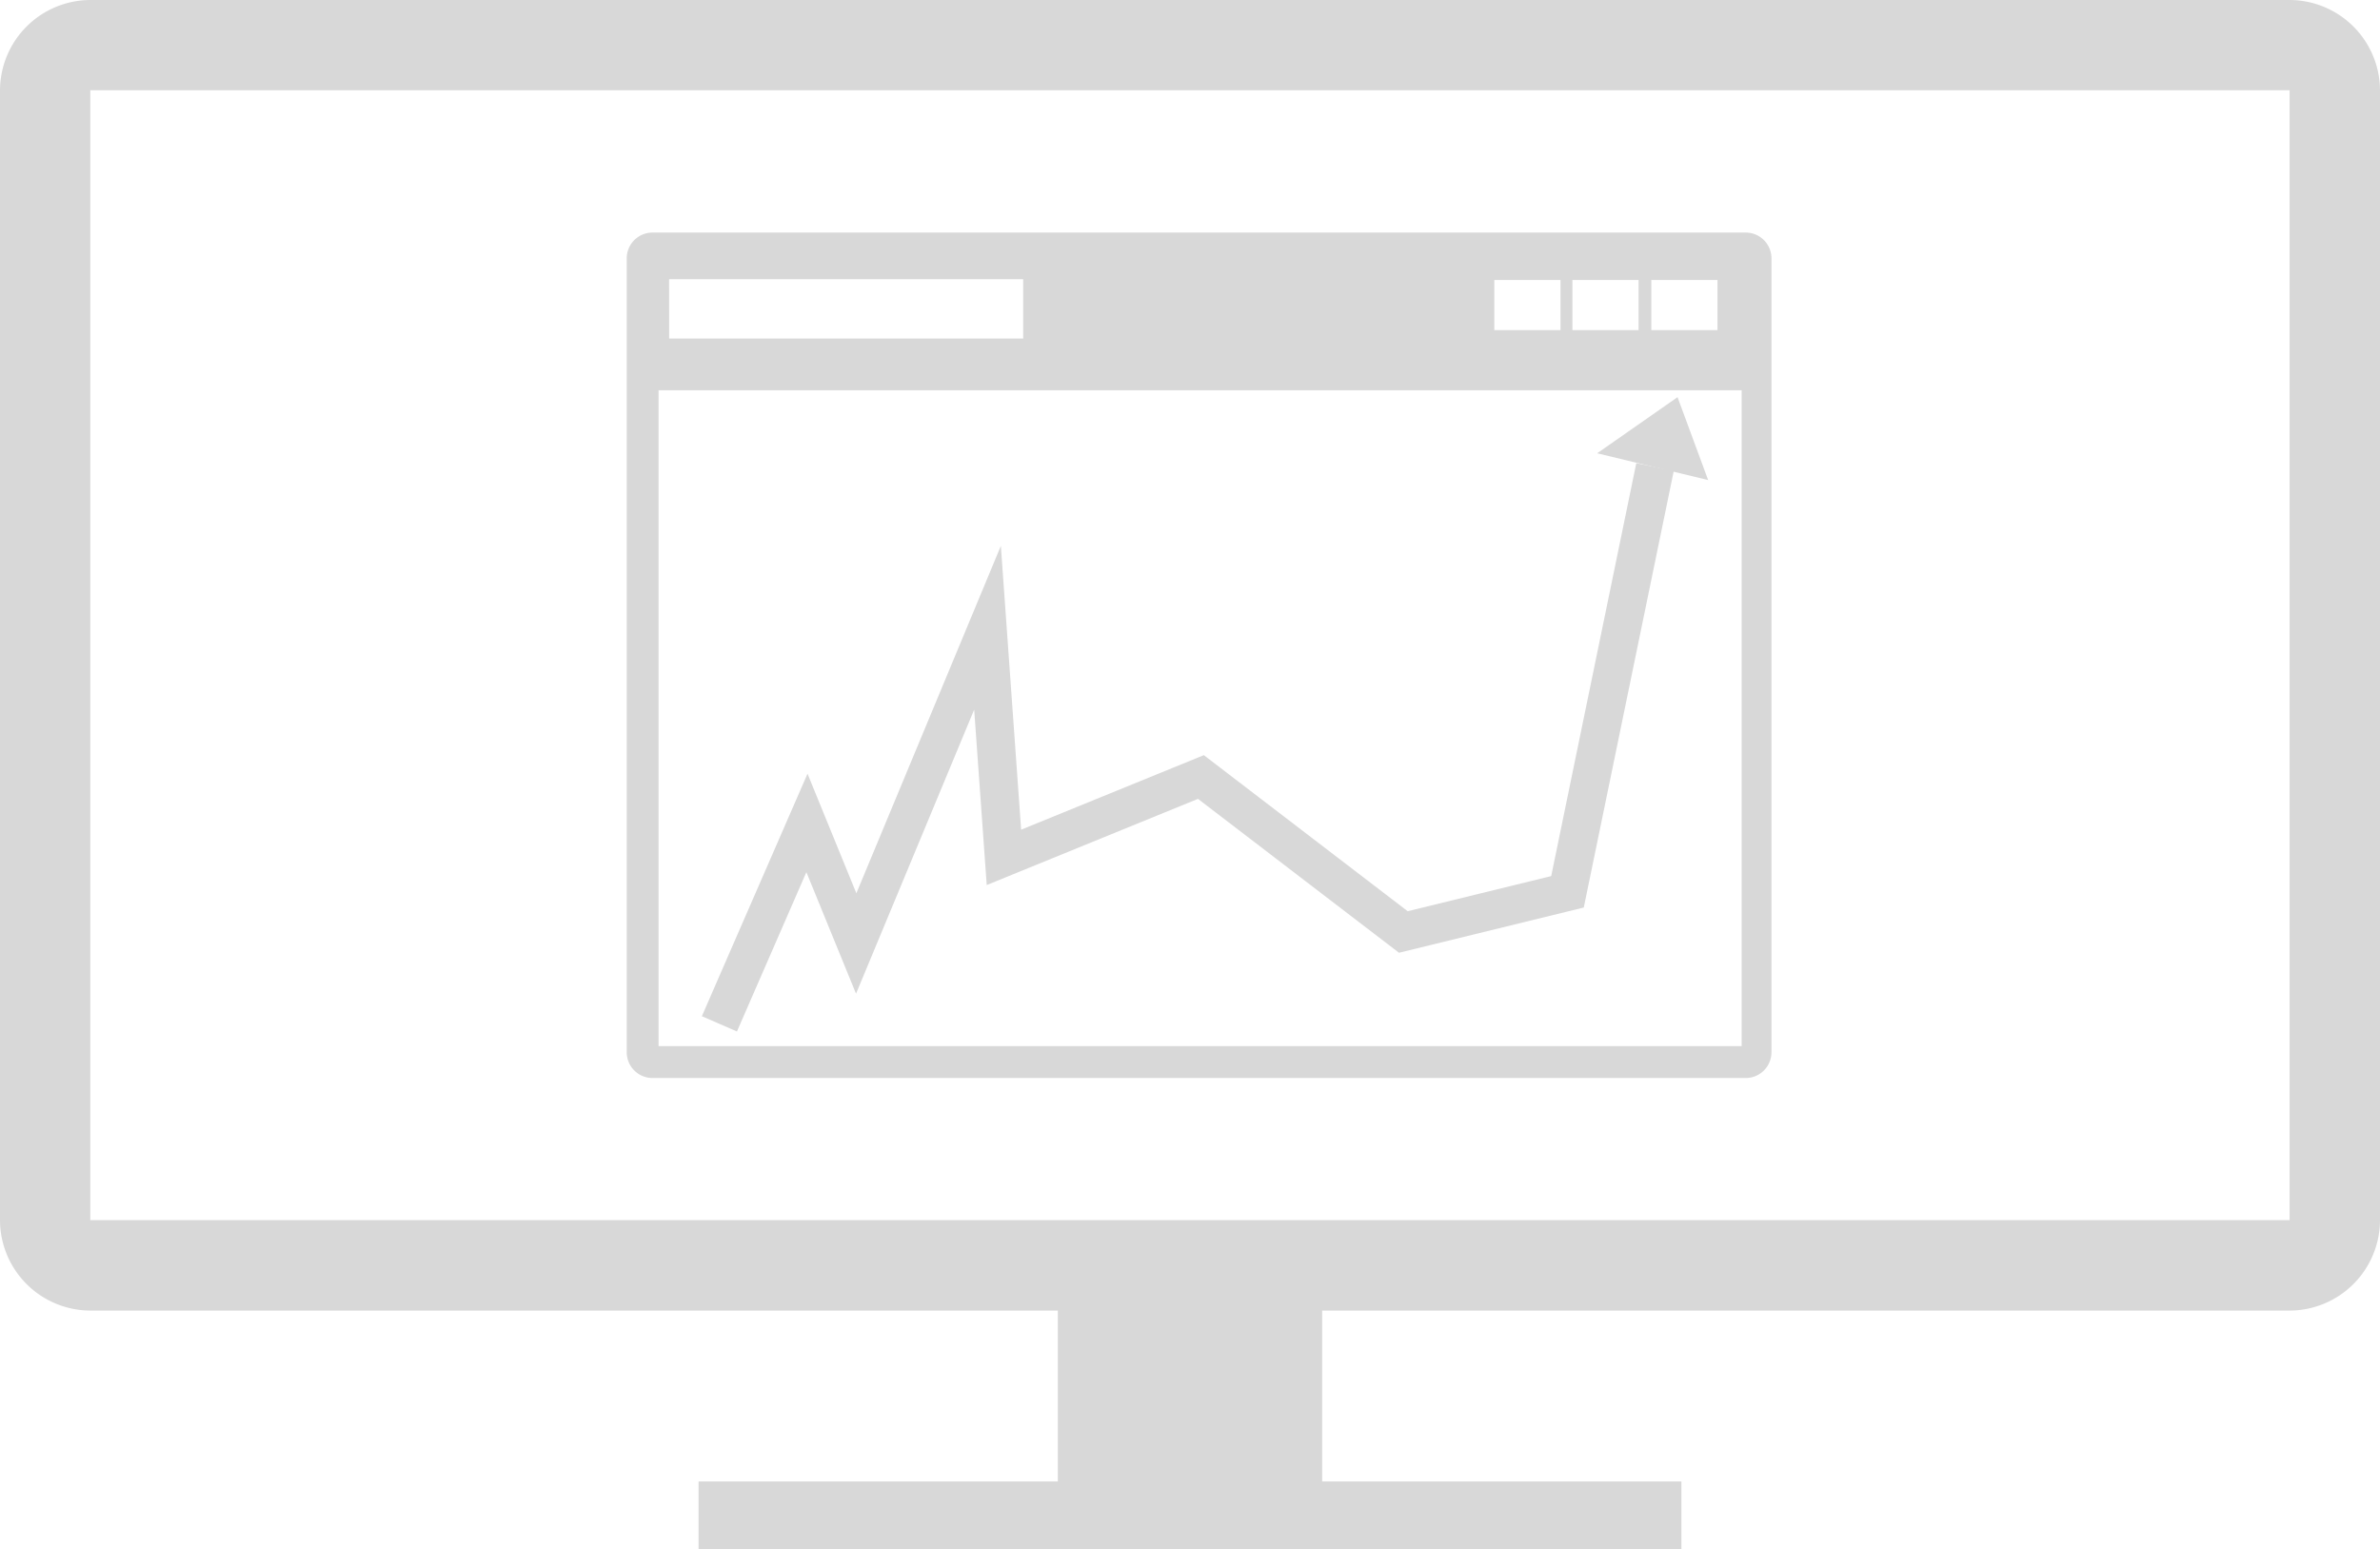
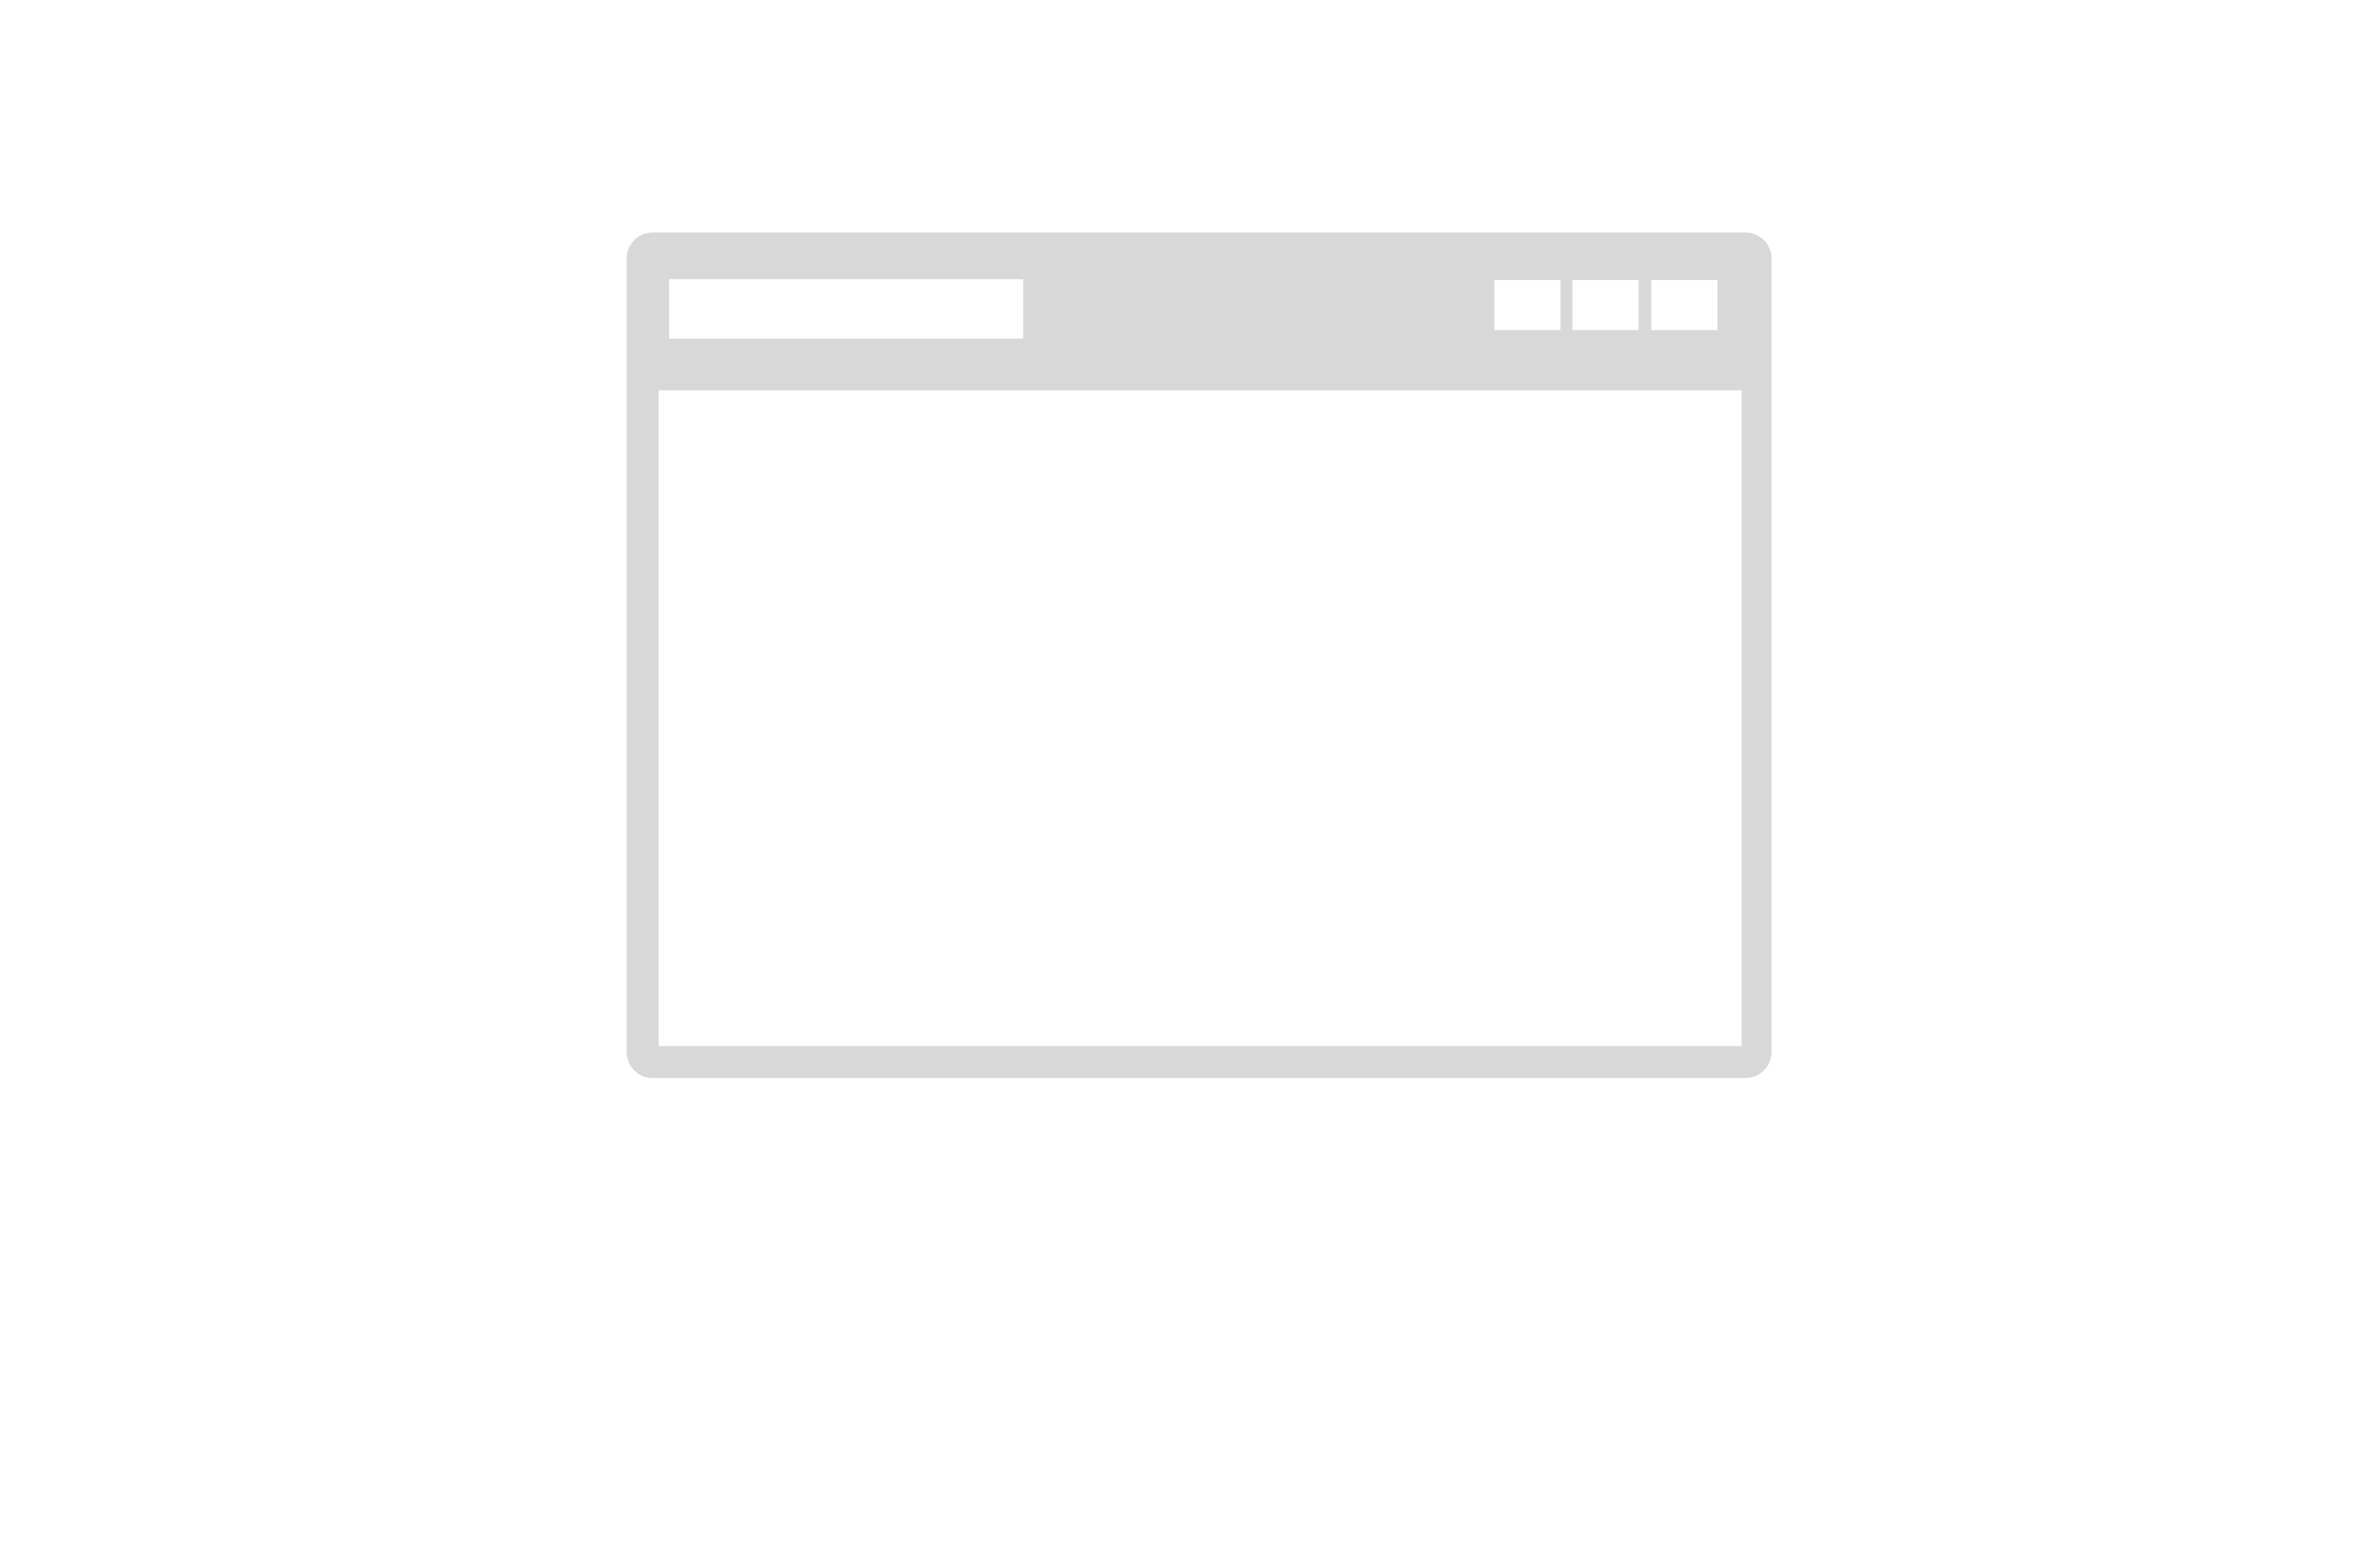
<svg xmlns="http://www.w3.org/2000/svg" id="Layer_1" data-name="Layer 1" viewBox="0 0 935.09 608.65">
  <defs>
    <style>.cls-1{fill:#d8d8d8;}</style>
  </defs>
-   <rect class="cls-1" x="415.62" y="488.81" width="103.85" height="103.85" />
-   <path class="cls-1" d="M899.52,35.51l.05,0v0l0,443.76s-.08.09,0,.1l-864,0s-.07-.06-.09-.06v0l0-443.76s.08-.09,0-.1h864M899.58,0H35.51A35.62,35.62,0,0,0,0,35.51V479.38a35.62,35.62,0,0,0,35.51,35.51H899.58a35.62,35.62,0,0,0,35.51-35.51V35.51A35.62,35.62,0,0,0,899.58,0Z" />
-   <rect class="cls-1" x="274.47" y="582.02" width="386.15" height="26.63" />
  <path class="cls-1" d="M412.86,125.13A8.18,8.18,0,1,1,421,133a8,8,0,0,1-8.17-7.84" />
  <path class="cls-1" d="M438,125.13a8.18,8.18,0,1,1,8.17,7.84,8,8,0,0,1-8.17-7.84" />
  <path class="cls-1" d="M685.93,91.37H256.34a10.12,10.12,0,0,0-10.1,10.15V413.37a10.12,10.12,0,0,0,10.1,10.15H685.93A10.12,10.12,0,0,0,696,413.37V101.52A10.12,10.12,0,0,0,685.93,91.37ZM648.79,110h26v19.7h-26Zm-31,0h26v19.7h-26Zm-30.68,0h26v19.7h-26Zm-324.23-.31H402V133H262.91ZM684.29,411H258.75V153.34H684.29Z" />
-   <polygon class="cls-1" points="289.54 405.24 275.76 399.24 317.27 303.97 336.46 350.94 393.23 214.46 401.2 325.96 472.98 296.68 553.08 357.99 609.46 344.19 642.89 181.96 657.62 185 622.26 356.54 549.66 374.31 470.68 313.85 387.68 347.71 382.75 278.79 336.33 390.39 316.82 342.64 289.54 405.24" />
-   <polygon class="cls-1" points="659.1 156.03 627.52 178.08 671.12 188.6 659.1 156.03" />
</svg>